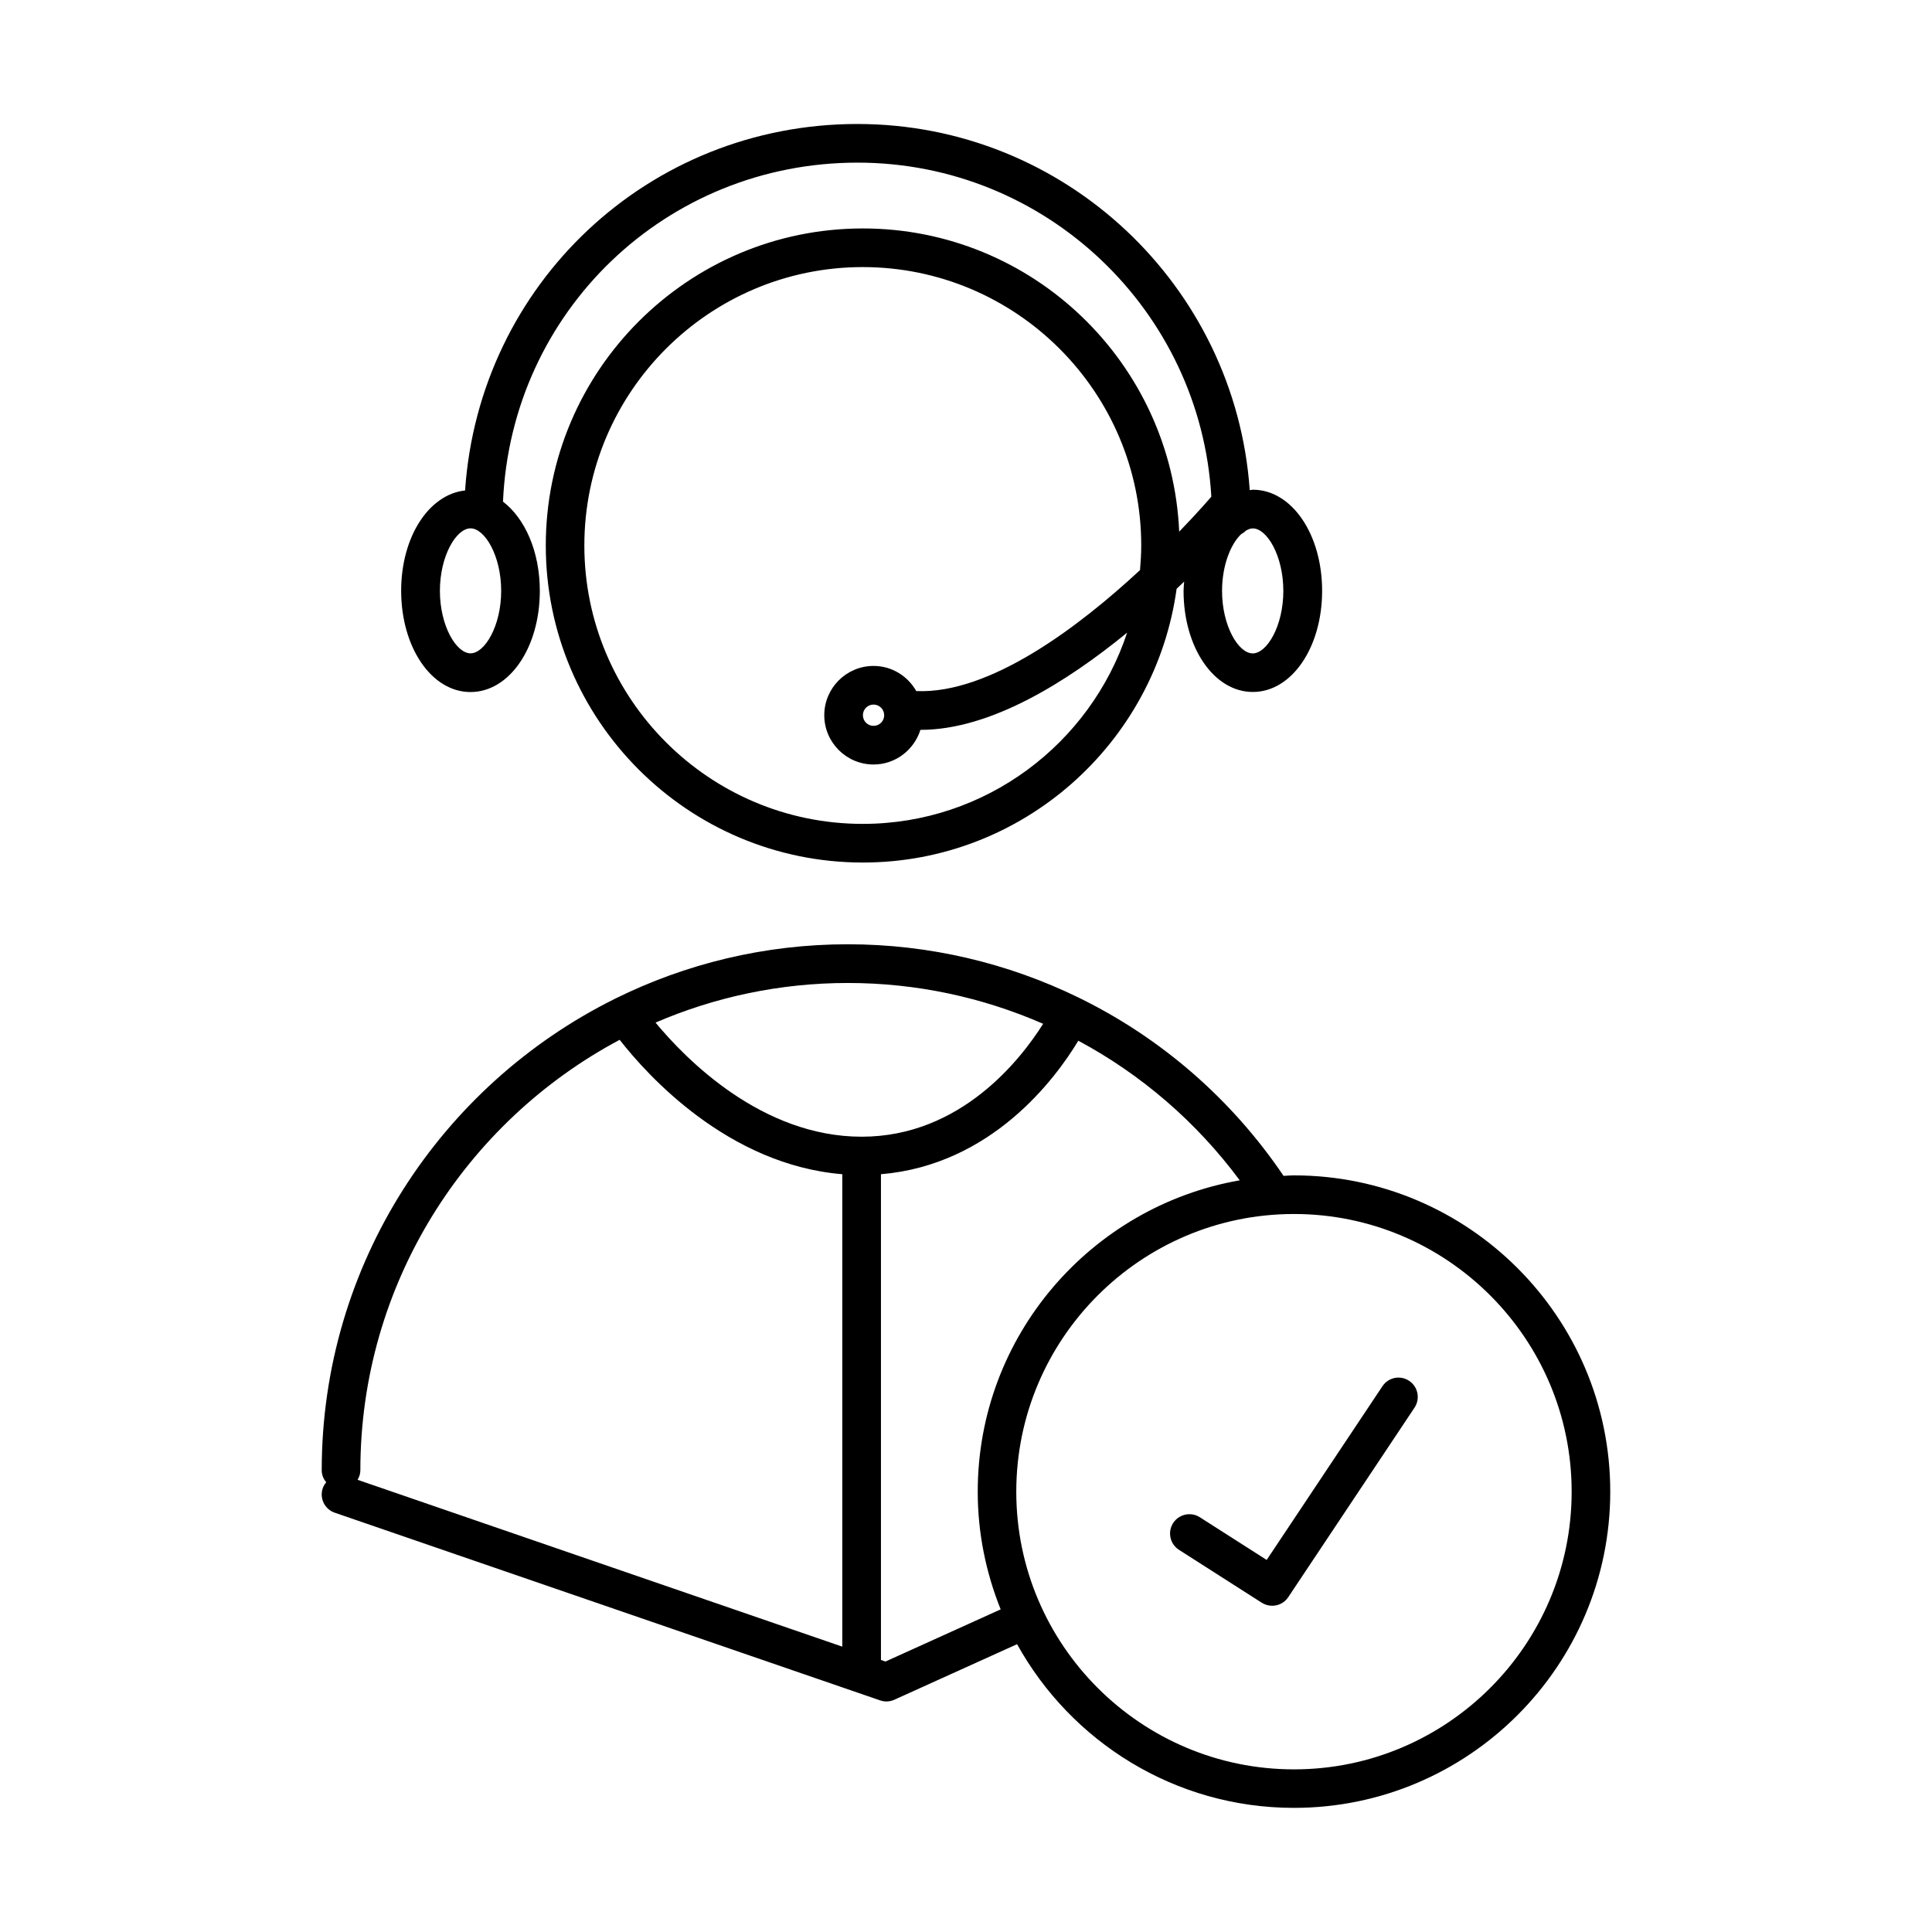
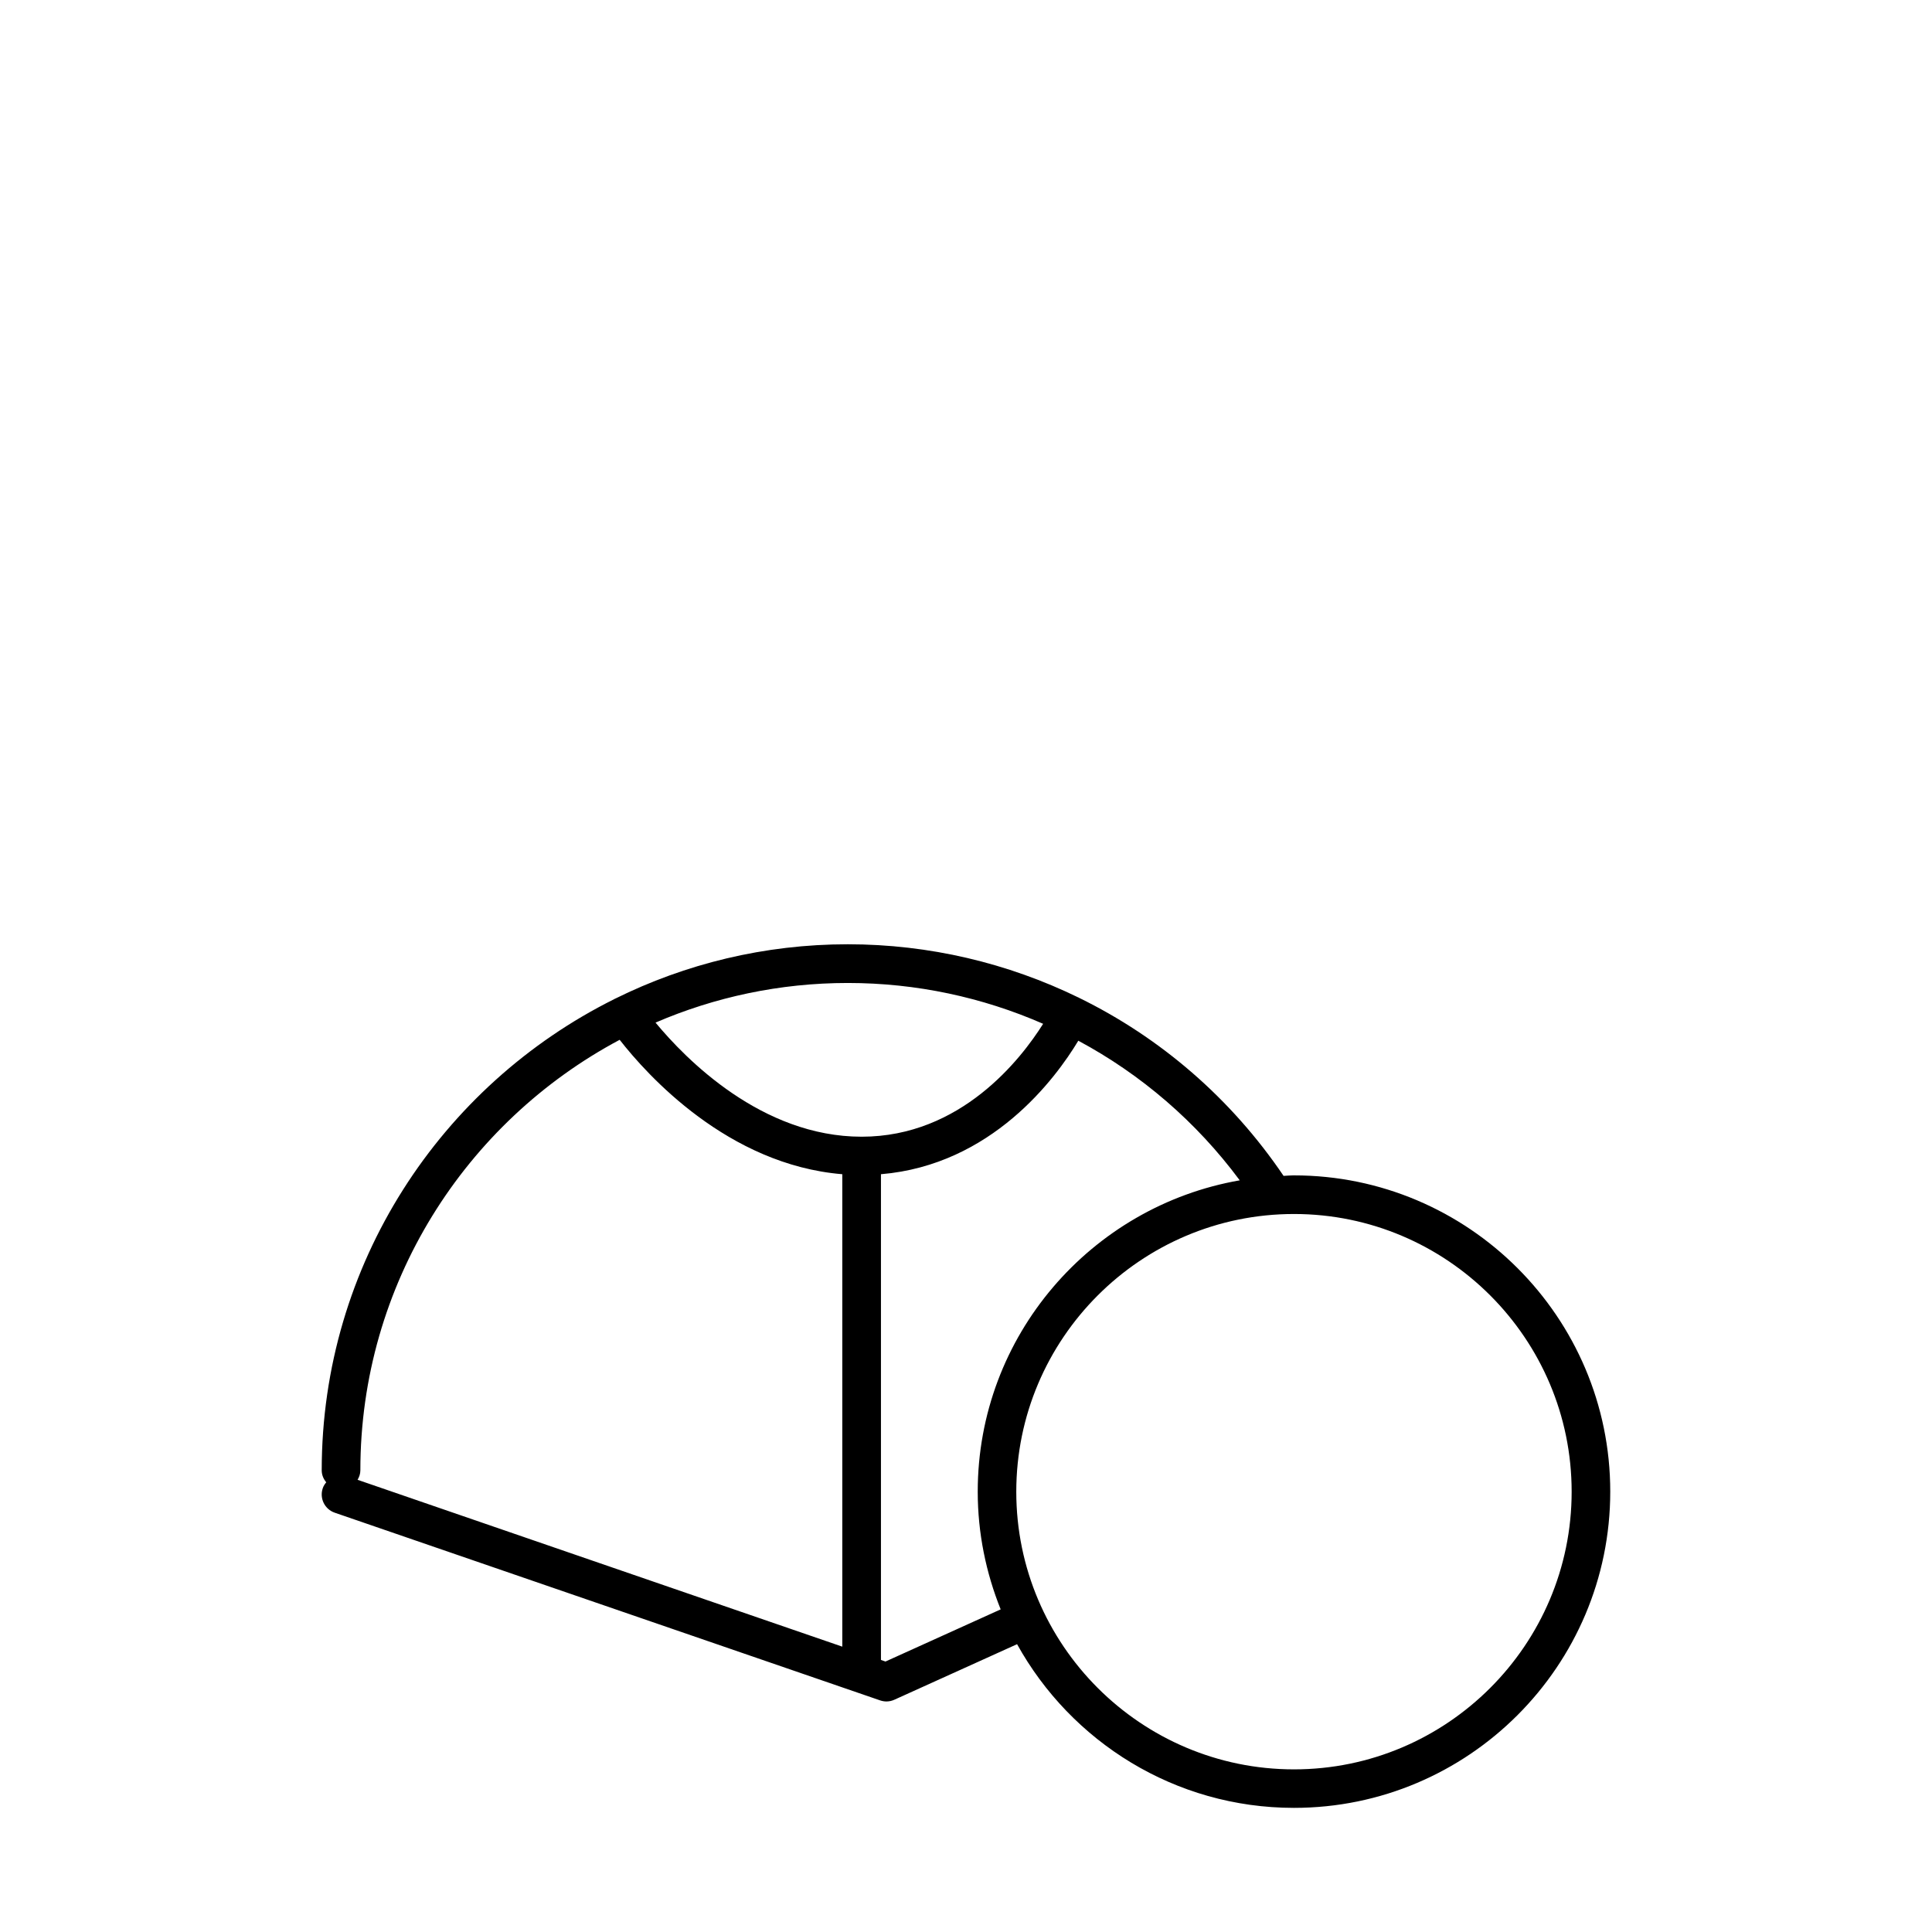
<svg xmlns="http://www.w3.org/2000/svg" viewBox="0 0 1200 1200" version="1.1" height="1200pt" width="1200pt">
  <path d="m803.72 730.03c-2.203 0-4.312 0.234-6.469 0.328-32.625-48.188-76.547-85.922-127.08-110.62-0.094-0.047-0.094-0.094-0.188-0.141-0.047-0.047-0.094 0-0.188-0.047-43.875-21.375-92.625-33.047-143.21-33.047-51.844 0-100.88 12.188-144.42 33.75-0.141 0.094-0.328 0.094-0.469 0.188-0.047 0.047-0.047 0.094-0.094 0.094-107.62 53.531-181.78 164.58-181.78 292.74 0 2.859 1.125 5.391 2.812 7.406-0.891 1.078-1.688 2.25-2.156 3.656-2.156 6.281 1.172 13.078 7.453 15.234l338.76 116.58c1.266 0.422 2.578 0.656 3.891 0.656 1.688 0 3.375-0.375 4.922-1.078l76.219-34.5c33.516 60.562 98.016 101.67 171.98 101.67 108.33 0 196.45-88.125 196.45-196.45 0-108.28-88.125-196.4-196.45-196.4zm-155.81-94.125c-13.734 21.844-51.047 70.125-112.73 70.125-62.109 0-109.36-48.328-128.02-70.875 36.656-15.797 77.062-24.609 119.44-24.609 42.562 0 83.672 8.906 121.31 25.359zm-263.02 9.938c17.109 21.938 67.266 77.625 138.28 83.484v293.44l-301.08-103.64c1.031-1.734 1.734-3.656 1.734-5.859 0-115.73 65.344-216.47 161.06-267.42zm165.1 386.16-2.812-0.984v-301.69c68.766-5.766 108.42-59.391 122.58-82.922 38.906 20.859 73.219 50.25 100.27 86.719-92.297 16.078-162.74 96.562-162.74 193.36 0 25.828 5.156 50.484 14.25 73.125zm253.74 66.984c-95.109 0-172.5-77.391-172.5-172.45 0-95.109 77.391-172.5 172.5-172.5s172.45 77.391 172.45 172.5c0 95.062-77.391 172.45-172.45 172.45z" />
-   <path d="m858.66 861-71.906 107.91-41.531-26.531c-5.578-3.562-12.984-1.922-16.594 3.656-3.562 5.578-1.922 13.031 3.656 16.594l51.422 32.859c2.016 1.266 4.219 1.875 6.469 1.875 3.891 0 7.688-1.875 9.984-5.344l78.422-117.7c3.656-5.531 2.203-12.984-3.328-16.641-5.484-3.703-12.938-2.203-16.594 3.328z" />
-   <path d="m292.26 429.84c24.141 0 43.031-27.609 43.031-62.812 0-24.469-9.234-45.047-22.875-55.453 5.203-118.27 101.39-210.56 220.18-210.56 117.19 0 213.05 91.969 219.79 207.47-0.516 0.609-7.922 9.281-19.969 21.75-4.547-104.62-90.797-188.34-196.5-188.34-108.61 0-196.92 88.359-196.92 196.92 0 108.61 88.312 196.92 196.92 196.92 99.422 0 181.69-74.156 194.9-170.02 1.594-1.5 3.141-3 4.688-4.453-0.141 1.922-0.375 3.75-0.375 5.719 0 35.25 18.891 62.812 43.031 62.812 24.141 0 43.031-27.609 43.031-62.812 0-35.25-18.891-62.812-43.031-62.812-0.656 0-1.266 0.234-1.922 0.281-8.906-126.84-114.61-227.44-243.71-227.44-129.66 0-234.94 99.375-243.66 227.63-22.5 2.438-39.703 28.781-39.703 62.344 0.047 35.25 18.938 62.859 43.078 62.859zm243.61 81.891c-95.344 0-172.92-77.578-172.92-172.92s77.578-172.92 172.92-172.92 172.97 77.578 172.97 172.92c0 5.156-0.328 10.219-0.75 15.281-37.828 35.109-93.188 77.156-138.98 75.141-5.25-9.281-15.141-15.609-26.531-15.609-16.875 0-30.609 13.734-30.609 30.609s13.734 30.609 30.609 30.609c13.688 0 25.172-9.094 29.109-21.516h0.141c43.266 0 90.562-29.531 128.26-60.375-22.828 68.906-87.75 118.78-164.21 118.78zm13.312-67.5c0 3.656-2.953 6.609-6.609 6.609s-6.609-2.953-6.609-6.609 2.953-6.609 6.609-6.609c3.609 0 6.609 2.953 6.609 6.609zm247.92-77.203c0 21.891-10.219 38.812-19.031 38.812s-19.031-16.969-19.031-38.812c0-15.938 5.438-29.156 11.812-35.203 1.078-0.609 2.109-1.312 2.953-2.203 1.453-0.844 2.859-1.406 4.312-1.406 8.766-0.047 18.984 16.922 18.984 38.812zm-504.84-38.859c8.812 0 19.031 16.969 19.031 38.812s-10.219 38.812-19.031 38.812-19.031-16.969-19.031-38.812 10.219-38.812 19.031-38.812z" />
</svg>